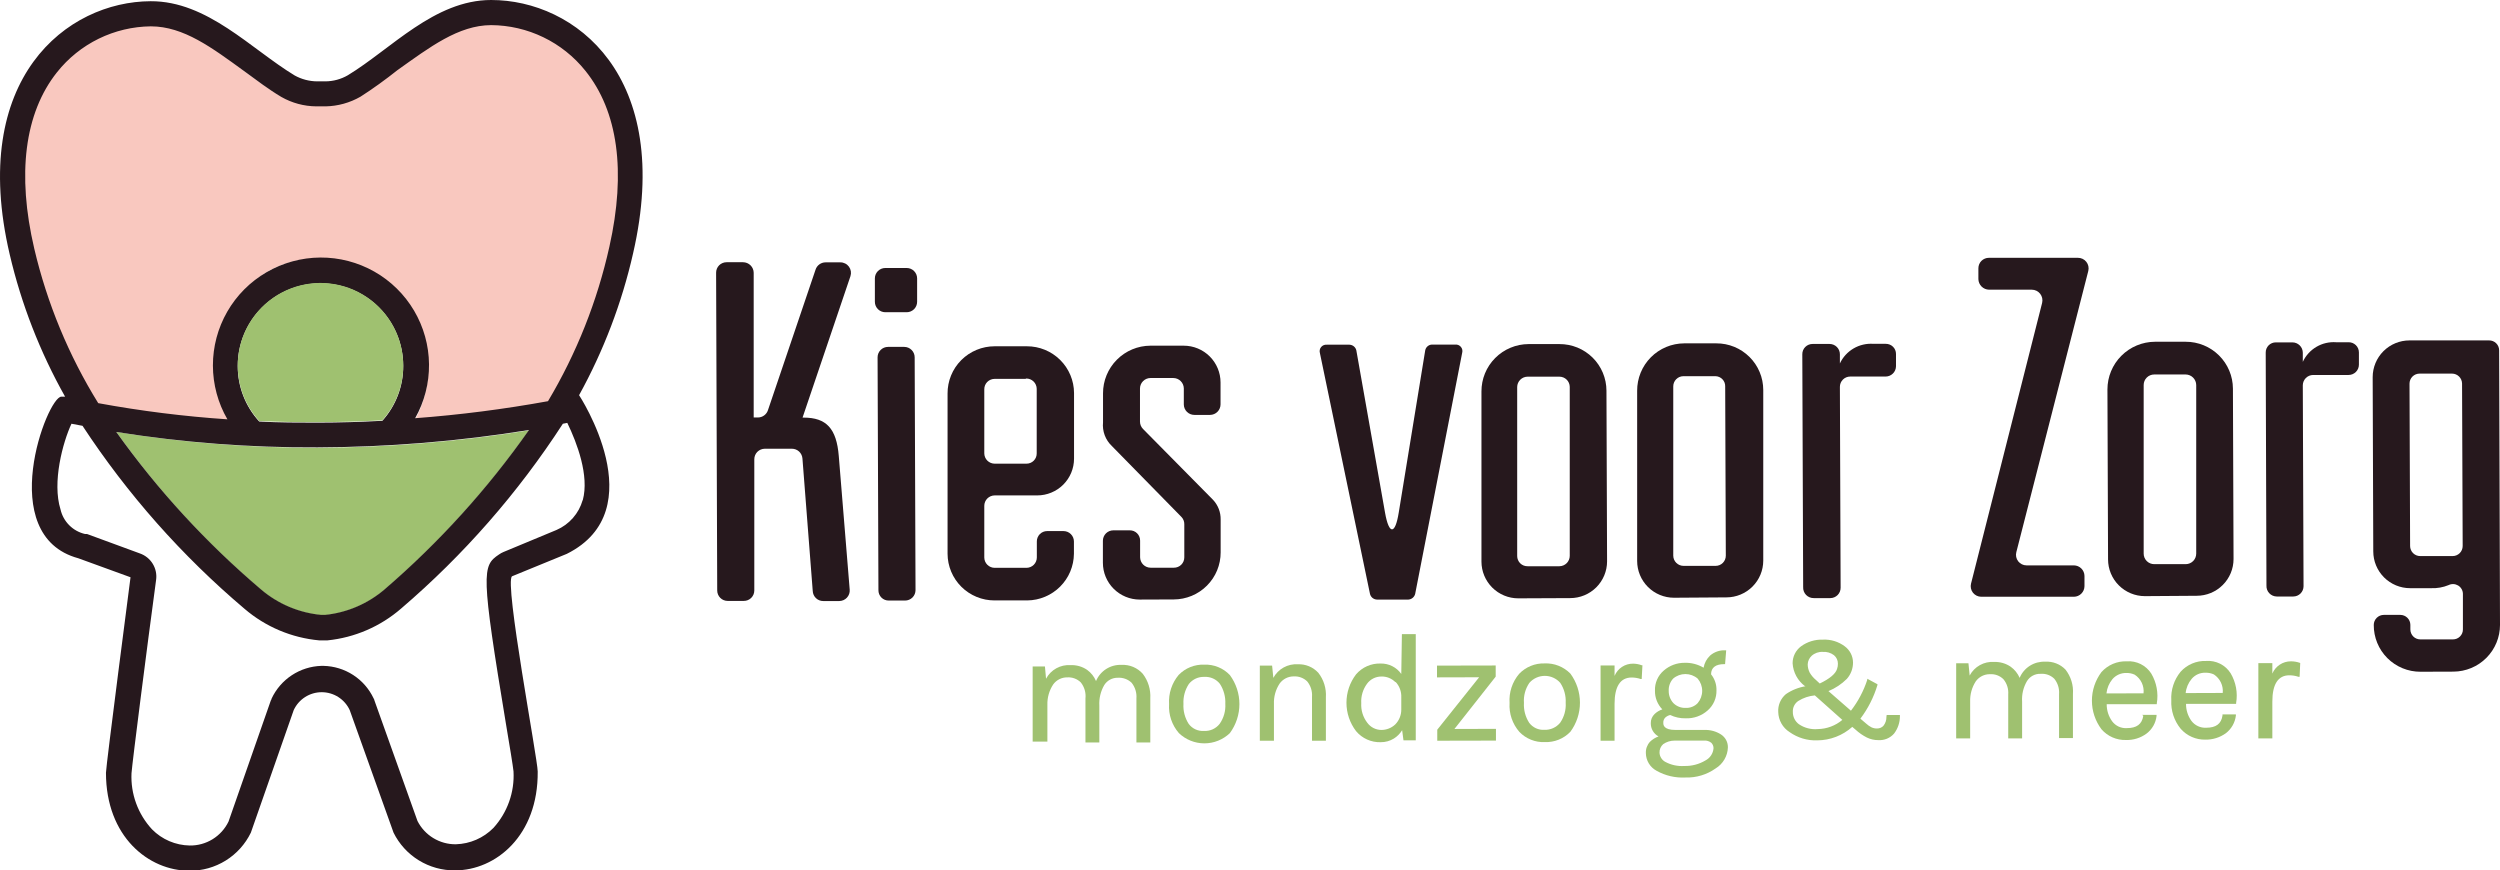
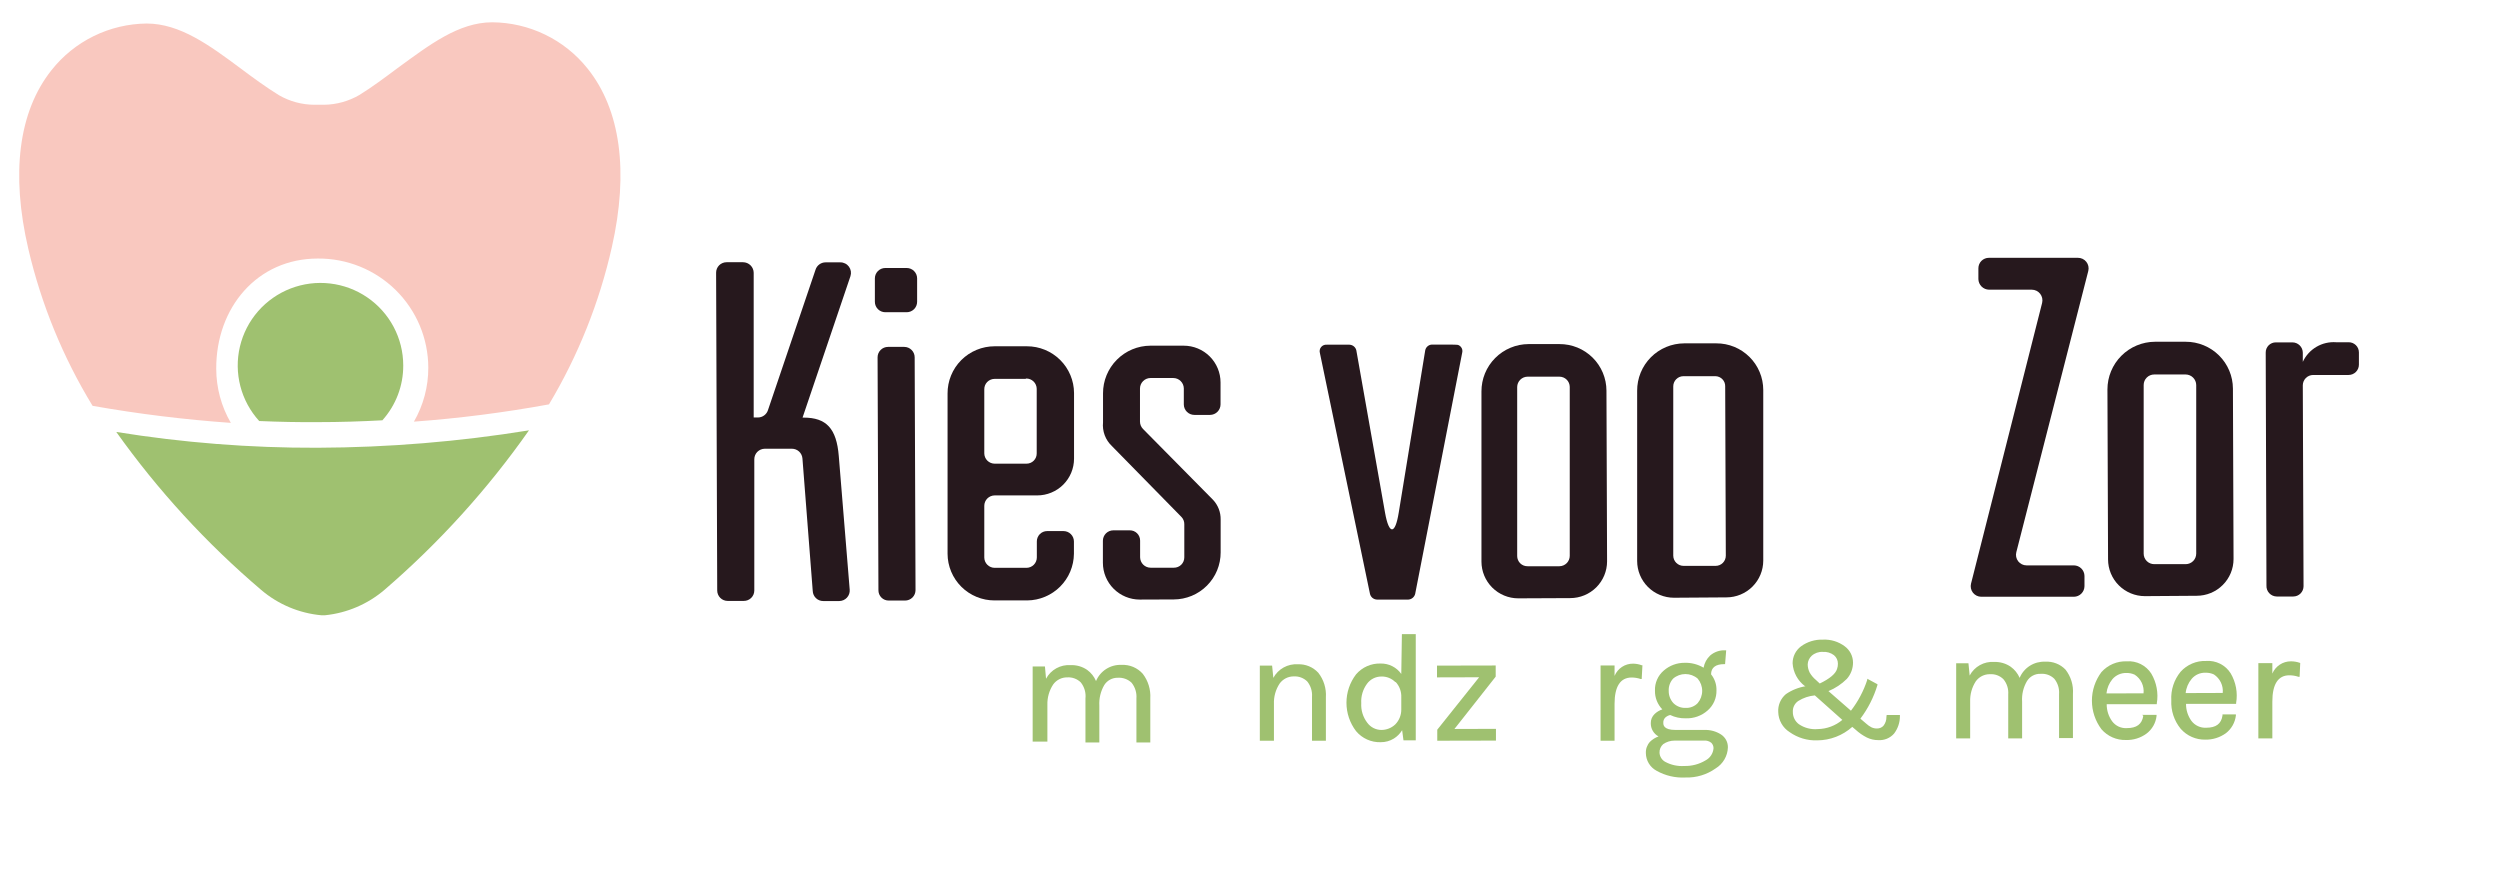
<svg xmlns="http://www.w3.org/2000/svg" width="158" height="55" viewBox="0 0 158 55" fill="none">
  <g clip-path="url(#clip0_1_4)">
    <path d="M38.67 15.613C37.881 19.116 36.54 22.473 34.696 25.556C31.873 26.073 29.023 26.438 26.16 26.648C26.759 25.61 27.073 24.431 27.068 23.233C27.066 22.322 26.883 21.42 26.531 20.58C26.178 19.739 25.662 18.977 25.013 18.336C24.364 17.696 23.594 17.189 22.748 16.847C21.902 16.505 20.997 16.332 20.084 16.34C16.258 16.34 13.65 19.438 13.666 23.31C13.668 24.51 13.986 25.688 14.589 26.726C11.66 26.519 8.743 26.16 5.851 25.649C3.98 22.583 2.61 19.24 1.793 15.744C0.675 10.958 1.18 7.047 3.252 4.438C3.969 3.528 4.882 2.792 5.923 2.281C6.964 1.77 8.106 1.499 9.266 1.487C11.377 1.487 13.247 2.865 15.226 4.337C16.002 4.918 16.817 5.514 17.631 6.017C18.313 6.411 19.087 6.619 19.874 6.621H20.48C21.266 6.611 22.035 6.397 22.715 6.002C23.529 5.498 24.336 4.894 25.112 4.314C27.161 2.819 28.985 1.417 31.096 1.409C32.255 1.415 33.398 1.679 34.441 2.183C35.485 2.687 36.402 3.417 37.125 4.321C39.221 6.923 39.748 10.842 38.67 15.613Z" fill="#F9C8BF" />
    <path d="M16.514 37.289C17.582 38.197 18.904 38.754 20.301 38.884H20.417H20.542C21.935 38.742 23.251 38.177 24.313 37.266C27.758 34.298 30.82 30.917 33.431 27.198C29.01 27.914 24.54 28.282 20.061 28.298C15.803 28.312 11.552 27.978 7.349 27.299C9.979 30.994 13.057 34.35 16.514 37.289Z" fill="#9FC170" />
-     <path d="M31.041 0C27.456 0 24.717 3.098 21.985 4.755C21.554 5.005 21.064 5.139 20.565 5.142H20.029C19.538 5.136 19.055 5.008 18.625 4.77C15.862 3.098 13.107 0.062 9.522 0.077C4.245 0.093 -1.994 4.933 0.613 16.077C1.35 19.224 2.528 22.251 4.113 25.068H3.911H3.88C2.98 25.068 -0.365 33.843 4.951 35.283L8.249 36.483C8.249 36.483 6.697 48.425 6.697 48.836C6.697 52.886 9.398 55.031 11.974 55.031C12.783 55.037 13.577 54.814 14.264 54.387C14.951 53.961 15.502 53.349 15.854 52.623L18.563 44.878C18.718 44.541 18.968 44.255 19.282 44.054C19.595 43.854 19.96 43.747 20.332 43.747C20.704 43.747 21.069 43.854 21.383 44.054C21.696 44.255 21.946 44.541 22.102 44.878L24.872 52.623C25.228 53.344 25.781 53.951 26.468 54.373C27.154 54.795 27.946 55.015 28.752 55.008C31.328 55.008 34.021 52.816 33.983 48.758C33.983 47.984 31.856 36.762 32.361 36.421L35.822 35.004C41.378 32.232 36.598 24.975 36.598 24.975C38.151 22.161 39.301 19.142 40.012 16.008C42.596 4.778 36.326 0 31.041 0ZM36.823 31.612C36.704 32.028 36.494 32.413 36.208 32.738C35.922 33.064 35.568 33.322 35.17 33.494L31.817 34.888C31.719 34.929 31.625 34.981 31.538 35.043C30.459 35.763 30.39 36.166 31.988 45.823C32.198 47.054 32.423 48.441 32.454 48.75C32.49 49.399 32.397 50.049 32.179 50.662C31.962 51.275 31.626 51.838 31.189 52.321C30.559 52.962 29.705 53.334 28.806 53.358C28.305 53.363 27.813 53.227 27.385 52.967C26.957 52.707 26.611 52.333 26.385 51.887L23.661 44.259C23.661 44.212 23.622 44.173 23.607 44.127C23.322 43.528 22.876 43.019 22.318 42.658C21.761 42.297 21.113 42.098 20.448 42.083H20.309C19.645 42.103 18.999 42.308 18.444 42.673C17.889 43.038 17.447 43.549 17.166 44.15C17.166 44.197 17.127 44.235 17.112 44.282L14.442 51.925C14.22 52.384 13.871 52.77 13.437 53.038C13.002 53.306 12.5 53.444 11.99 53.436C11.092 53.421 10.236 53.054 9.607 52.413C9.167 51.937 8.825 51.379 8.603 50.77C8.38 50.161 8.281 49.514 8.311 48.867C8.373 48.092 9.274 41.029 9.863 36.669C9.918 36.311 9.844 35.945 9.655 35.635C9.467 35.325 9.175 35.091 8.831 34.973L5.502 33.75H5.378C4.999 33.663 4.653 33.472 4.379 33.198C4.104 32.924 3.912 32.578 3.826 32.201C3.283 30.482 3.973 27.941 4.517 26.78L5.215 26.911C8.055 31.239 11.505 35.136 15.459 38.481C16.787 39.617 18.435 40.312 20.177 40.472H20.441H20.697C22.42 40.296 24.046 39.593 25.353 38.458C29.305 35.076 32.747 31.142 35.573 26.78L35.853 26.726C36.474 28.003 37.25 30.071 36.831 31.612H36.823ZM20.061 28.274C24.54 28.259 29.01 27.891 33.431 27.175C30.82 30.893 27.758 34.275 24.313 37.242C23.251 38.154 21.935 38.719 20.542 38.861H20.418H20.301C18.904 38.73 17.582 38.173 16.514 37.266C13.059 34.334 9.98 30.986 7.349 27.299C11.552 27.97 15.804 28.297 20.061 28.274ZM15.024 23.125C15.024 21.74 15.575 20.413 16.556 19.434C17.537 18.455 18.867 17.905 20.255 17.905C21.642 17.905 22.972 18.455 23.953 19.434C24.934 20.413 25.485 21.74 25.485 23.125C25.492 24.404 25.021 25.641 24.166 26.594C22.862 26.664 21.488 26.71 20.053 26.71C18.873 26.71 17.647 26.71 16.382 26.64C15.503 25.68 15.018 24.425 15.024 23.125ZM38.514 15.589C37.749 19.029 36.44 22.326 34.634 25.355C31.856 25.86 29.054 26.22 26.238 26.431C26.824 25.391 27.126 24.216 27.114 23.023C27.102 21.83 26.776 20.661 26.169 19.633C25.563 18.605 24.696 17.754 23.657 17.165C22.617 16.576 21.44 16.269 20.245 16.276C19.049 16.283 17.877 16.604 16.844 17.205C15.811 17.806 14.955 18.667 14.36 19.702C13.766 20.737 13.454 21.91 13.456 23.103C13.458 24.296 13.774 25.468 14.372 26.501C11.633 26.317 8.908 25.976 6.208 25.479C4.341 22.463 2.976 19.165 2.165 15.713C1.063 11.005 1.552 7.148 3.601 4.569C4.31 3.675 5.21 2.95 6.236 2.447C7.262 1.945 8.387 1.678 9.53 1.665C11.61 1.665 13.41 3.028 15.404 4.476C16.18 5.042 16.956 5.638 17.779 6.126C18.453 6.51 19.214 6.716 19.991 6.722H20.58C21.355 6.707 22.113 6.496 22.784 6.11C23.56 5.615 24.383 5.018 25.113 4.437C27.161 2.982 28.969 1.595 31.041 1.588C32.184 1.595 33.31 1.857 34.339 2.354C35.367 2.851 36.271 3.571 36.986 4.461C39.058 7.024 39.578 10.842 38.514 15.589Z" fill="#26181D" />
    <path d="M24.166 26.563C25.021 25.61 25.492 24.373 25.485 23.093C25.484 22.246 25.276 21.412 24.879 20.662C24.482 19.913 23.909 19.271 23.208 18.793C22.507 18.314 21.7 18.013 20.857 17.916C20.013 17.818 19.158 17.927 18.366 18.233C17.575 18.539 16.869 19.032 16.311 19.671C15.753 20.31 15.36 21.075 15.164 21.9C14.969 22.724 14.978 23.584 15.19 24.405C15.402 25.225 15.811 25.982 16.382 26.609C17.647 26.664 18.873 26.687 20.053 26.679C21.488 26.679 22.862 26.633 24.166 26.563Z" fill="#9FC170" />
    <path d="M51.365 37.351L50.714 28.971C50.7 28.804 50.624 28.649 50.5 28.535C50.376 28.422 50.214 28.359 50.046 28.36H48.331C48.156 28.362 47.988 28.433 47.864 28.557C47.741 28.682 47.672 28.85 47.672 29.026V37.32C47.672 37.407 47.654 37.493 47.621 37.574C47.587 37.654 47.538 37.727 47.476 37.788C47.414 37.849 47.34 37.898 47.259 37.93C47.178 37.963 47.092 37.979 47.004 37.978H45.988C45.813 37.978 45.645 37.909 45.521 37.785C45.398 37.662 45.328 37.494 45.328 37.32L45.258 17.239C45.257 17.152 45.273 17.065 45.306 16.985C45.339 16.904 45.387 16.83 45.449 16.768C45.51 16.706 45.583 16.657 45.664 16.624C45.744 16.59 45.831 16.573 45.918 16.573H46.965C47.142 16.575 47.31 16.646 47.435 16.77C47.56 16.895 47.631 17.063 47.633 17.239V26.385H47.904C48.044 26.384 48.18 26.339 48.292 26.257C48.405 26.175 48.489 26.06 48.533 25.928L51.544 17.038C51.588 16.905 51.672 16.79 51.785 16.708C51.898 16.626 52.033 16.582 52.173 16.581H53.112C53.217 16.58 53.322 16.605 53.416 16.653C53.511 16.7 53.592 16.77 53.654 16.855C53.717 16.941 53.758 17.04 53.774 17.144C53.79 17.249 53.781 17.355 53.748 17.456L50.721 26.393H50.791C52.219 26.393 52.871 27.074 53.011 28.824L53.701 37.266C53.709 37.357 53.697 37.449 53.668 37.535C53.638 37.622 53.591 37.702 53.529 37.769C53.467 37.837 53.392 37.891 53.308 37.928C53.224 37.965 53.133 37.985 53.042 37.986H52.033C51.861 37.988 51.694 37.923 51.57 37.804C51.445 37.685 51.372 37.523 51.365 37.351Z" fill="#26181D" />
    <path d="M55.292 19.074V17.595C55.292 17.509 55.309 17.423 55.342 17.343C55.376 17.263 55.424 17.191 55.485 17.13C55.547 17.068 55.619 17.02 55.699 16.987C55.779 16.954 55.865 16.937 55.952 16.937H57.302C57.389 16.937 57.475 16.954 57.555 16.987C57.635 17.02 57.707 17.068 57.769 17.13C57.83 17.191 57.878 17.263 57.912 17.343C57.945 17.423 57.962 17.509 57.962 17.595V19.074C57.962 19.249 57.892 19.416 57.769 19.54C57.645 19.663 57.477 19.733 57.302 19.733H55.952C55.777 19.733 55.609 19.663 55.485 19.54C55.362 19.416 55.292 19.249 55.292 19.074ZM55.517 37.297L55.463 22.582C55.463 22.408 55.532 22.24 55.656 22.117C55.78 21.993 55.948 21.924 56.123 21.924H57.147C57.322 21.924 57.49 21.993 57.613 22.117C57.737 22.24 57.807 22.408 57.807 22.582L57.861 37.297C57.861 37.471 57.791 37.639 57.668 37.762C57.544 37.885 57.376 37.955 57.201 37.955H56.177C56.09 37.957 56.003 37.941 55.922 37.909C55.841 37.877 55.767 37.828 55.706 37.767C55.644 37.705 55.596 37.632 55.563 37.551C55.531 37.47 55.515 37.383 55.517 37.297Z" fill="#26181D" />
    <path d="M62.859 37.947C62.469 37.948 62.084 37.873 61.724 37.725C61.364 37.577 61.036 37.36 60.76 37.086C60.484 36.812 60.265 36.486 60.115 36.128C59.965 35.77 59.887 35.385 59.886 34.996V24.875C59.883 24.483 59.958 24.095 60.106 23.733C60.254 23.37 60.472 23.04 60.749 22.762C61.025 22.484 61.354 22.264 61.716 22.113C62.078 21.963 62.466 21.885 62.859 21.885H64.9C65.686 21.883 66.442 22.193 67.001 22.746C67.559 23.299 67.875 24.051 67.879 24.836V28.987C67.879 29.603 67.634 30.194 67.198 30.63C66.761 31.065 66.169 31.31 65.551 31.31H62.859C62.685 31.312 62.519 31.383 62.397 31.506C62.275 31.629 62.207 31.795 62.207 31.968V35.237C62.209 35.41 62.279 35.575 62.403 35.697C62.526 35.819 62.693 35.887 62.866 35.887H64.876C65.05 35.885 65.216 35.815 65.338 35.692C65.46 35.568 65.528 35.402 65.528 35.229V34.222C65.527 34.136 65.543 34.051 65.576 33.971C65.608 33.891 65.656 33.818 65.716 33.757C65.777 33.696 65.849 33.647 65.929 33.614C66.008 33.581 66.094 33.564 66.18 33.564H67.212C67.387 33.564 67.555 33.633 67.679 33.757C67.802 33.88 67.872 34.047 67.872 34.222V34.996C67.866 35.776 67.553 36.522 67.002 37.073C66.45 37.625 65.704 37.939 64.923 37.947H62.859ZM64.822 23.945H62.859C62.772 23.945 62.687 23.962 62.607 23.996C62.528 24.029 62.456 24.077 62.395 24.139C62.334 24.2 62.286 24.273 62.254 24.352C62.222 24.432 62.206 24.518 62.207 24.604V28.654C62.209 28.826 62.278 28.99 62.4 29.112C62.522 29.233 62.686 29.302 62.859 29.304H64.868C64.955 29.305 65.041 29.289 65.121 29.256C65.201 29.224 65.274 29.175 65.335 29.113C65.395 29.052 65.443 28.979 65.475 28.899C65.507 28.818 65.522 28.733 65.52 28.646V24.573C65.519 24.485 65.501 24.399 65.466 24.32C65.432 24.239 65.382 24.167 65.319 24.107C65.256 24.046 65.182 23.999 65.101 23.967C65.019 23.935 64.933 23.92 64.845 23.922L64.822 23.945Z" fill="#26181D" />
    <path d="M72.031 37.893C71.414 37.893 70.822 37.648 70.385 37.212C69.948 36.777 69.703 36.186 69.703 35.57V34.176C69.703 34.001 69.773 33.834 69.896 33.71C70.02 33.587 70.188 33.517 70.363 33.517H71.395C71.481 33.515 71.567 33.531 71.648 33.562C71.728 33.594 71.802 33.642 71.863 33.703C71.925 33.764 71.974 33.836 72.006 33.916C72.039 33.996 72.056 34.081 72.055 34.168V35.221C72.057 35.396 72.128 35.564 72.253 35.687C72.378 35.81 72.546 35.879 72.722 35.879H74.189C74.275 35.88 74.362 35.864 74.442 35.831C74.523 35.799 74.596 35.75 74.657 35.689C74.719 35.627 74.767 35.554 74.8 35.474C74.833 35.394 74.849 35.308 74.848 35.221V33.13C74.85 33.044 74.834 32.959 74.802 32.879C74.77 32.799 74.723 32.727 74.662 32.666L70.27 28.189C70.069 27.999 69.914 27.765 69.817 27.506C69.721 27.247 69.684 26.97 69.711 26.695V24.859C69.709 24.064 70.023 23.3 70.585 22.735C71.146 22.17 71.909 21.851 72.706 21.847H74.809C75.427 21.847 76.019 22.091 76.456 22.527C76.892 22.963 77.138 23.554 77.138 24.17V25.556C77.138 25.732 77.068 25.9 76.945 26.024C76.821 26.149 76.654 26.22 76.478 26.222H75.485C75.309 26.222 75.14 26.153 75.015 26.03C74.89 25.907 74.819 25.739 74.817 25.564V24.549C74.815 24.374 74.744 24.207 74.619 24.084C74.494 23.96 74.326 23.891 74.15 23.891H72.706C72.531 23.893 72.363 23.964 72.24 24.089C72.116 24.214 72.047 24.382 72.047 24.557V26.648C72.048 26.822 72.118 26.989 72.241 27.113L76.656 31.581C76.98 31.921 77.156 32.375 77.145 32.844V34.911C77.146 35.301 77.07 35.687 76.922 36.047C76.774 36.407 76.555 36.735 76.28 37.011C76.005 37.287 75.678 37.506 75.318 37.656C74.957 37.806 74.571 37.884 74.181 37.885L72.031 37.893Z" fill="#26181D" />
    <path d="M95.956 37.815C95.339 37.815 94.747 37.571 94.31 37.135C93.874 36.699 93.628 36.108 93.628 35.492V24.743C93.626 24.351 93.702 23.962 93.85 23.599C93.999 23.236 94.218 22.906 94.495 22.628C94.772 22.349 95.101 22.128 95.464 21.977C95.826 21.825 96.215 21.747 96.608 21.746H98.556C98.945 21.744 99.33 21.819 99.691 21.965C100.05 22.112 100.378 22.329 100.654 22.602C100.93 22.875 101.149 23.2 101.299 23.558C101.449 23.917 101.527 24.301 101.528 24.689L101.567 35.477C101.567 36.093 101.322 36.684 100.885 37.12C100.449 37.555 99.856 37.8 99.239 37.8L95.956 37.815ZM98.556 23.806H96.538C96.366 23.808 96.201 23.877 96.08 23.999C95.958 24.12 95.888 24.285 95.886 24.456V35.144C95.886 35.229 95.904 35.314 95.937 35.393C95.97 35.472 96.019 35.544 96.081 35.604C96.142 35.664 96.215 35.711 96.295 35.742C96.375 35.773 96.46 35.788 96.546 35.786H98.556C98.73 35.784 98.895 35.714 99.017 35.591C99.139 35.468 99.208 35.301 99.208 35.128V24.449C99.206 24.278 99.136 24.114 99.014 23.994C98.892 23.873 98.728 23.806 98.556 23.806Z" fill="#26181D" />
    <path d="M105.796 37.777C105.179 37.777 104.587 37.532 104.15 37.096C103.714 36.66 103.468 36.07 103.468 35.453V24.697C103.466 24.305 103.542 23.917 103.69 23.554C103.838 23.192 104.056 22.862 104.332 22.584C104.608 22.305 104.937 22.084 105.298 21.932C105.66 21.781 106.048 21.702 106.441 21.7H108.474C108.862 21.698 109.247 21.774 109.606 21.921C109.965 22.069 110.291 22.285 110.567 22.558C110.842 22.831 111.061 23.156 111.21 23.514C111.36 23.871 111.437 24.255 111.438 24.642V35.43C111.438 36.046 111.193 36.637 110.756 37.073C110.32 37.509 109.728 37.754 109.11 37.754L105.796 37.777ZM108.419 23.775H106.386C106.302 23.776 106.218 23.794 106.14 23.827C106.063 23.86 105.992 23.908 105.933 23.969C105.874 24.029 105.827 24.101 105.796 24.179C105.764 24.257 105.749 24.341 105.75 24.425V35.12C105.752 35.292 105.821 35.455 105.943 35.575C106.066 35.696 106.23 35.763 106.402 35.763H108.427C108.598 35.763 108.762 35.696 108.883 35.575C109.003 35.454 109.071 35.291 109.071 35.12L109.032 24.418C109.035 24.335 109.02 24.253 108.991 24.177C108.961 24.1 108.916 24.029 108.859 23.97C108.802 23.91 108.734 23.862 108.659 23.829C108.583 23.795 108.502 23.777 108.419 23.775Z" fill="#26181D" />
-     <path d="M113.96 37.103L113.906 22.389C113.905 22.303 113.921 22.218 113.953 22.139C113.986 22.059 114.034 21.987 114.095 21.927C114.155 21.866 114.228 21.818 114.307 21.786C114.387 21.753 114.472 21.737 114.558 21.738H115.629C115.802 21.738 115.967 21.807 116.09 21.929C116.212 22.051 116.281 22.216 116.281 22.389V22.97C116.466 22.573 116.769 22.243 117.147 22.021C117.525 21.8 117.962 21.699 118.399 21.73H119.175C119.261 21.728 119.346 21.744 119.425 21.775C119.505 21.806 119.577 21.854 119.638 21.914C119.699 21.974 119.747 22.045 119.779 22.124C119.812 22.203 119.828 22.288 119.827 22.373V23.148C119.825 23.32 119.756 23.484 119.634 23.605C119.512 23.727 119.347 23.796 119.175 23.798H116.932C116.76 23.798 116.594 23.867 116.472 23.989C116.349 24.111 116.281 24.276 116.281 24.449L116.327 37.149C116.327 37.322 116.258 37.487 116.136 37.609C116.014 37.731 115.848 37.8 115.675 37.8H114.635C114.544 37.802 114.453 37.786 114.369 37.751C114.284 37.717 114.208 37.665 114.144 37.599C114.081 37.534 114.032 37.456 114 37.37C113.968 37.285 113.955 37.194 113.96 37.103Z" fill="#26181D" />
    <path d="M124.569 36.886L129.062 19.144C129.087 19.045 129.088 18.942 129.067 18.842C129.046 18.742 129.002 18.648 128.94 18.568C128.877 18.487 128.797 18.422 128.705 18.377C128.613 18.332 128.512 18.308 128.41 18.308H125.709C125.532 18.305 125.363 18.235 125.237 18.111C125.111 17.986 125.038 17.818 125.034 17.642V16.96C125.033 16.872 125.05 16.785 125.083 16.704C125.116 16.623 125.165 16.549 125.227 16.487C125.29 16.425 125.364 16.376 125.445 16.343C125.526 16.309 125.614 16.293 125.702 16.294H131.328C131.43 16.293 131.53 16.316 131.622 16.36C131.714 16.404 131.795 16.469 131.857 16.549C131.92 16.629 131.964 16.722 131.985 16.822C132.007 16.921 132.005 17.024 131.98 17.123L127.432 34.896C127.406 34.994 127.403 35.097 127.423 35.197C127.443 35.297 127.486 35.391 127.548 35.472C127.61 35.553 127.69 35.618 127.782 35.663C127.873 35.709 127.974 35.732 128.076 35.732H131.072C131.248 35.734 131.417 35.805 131.541 35.929C131.666 36.054 131.737 36.222 131.739 36.398V37.049C131.737 37.225 131.666 37.393 131.541 37.517C131.417 37.642 131.248 37.713 131.072 37.715H125.213C125.111 37.714 125.012 37.691 124.921 37.646C124.83 37.602 124.751 37.537 124.688 37.457C124.626 37.377 124.583 37.284 124.563 37.185C124.542 37.086 124.544 36.984 124.569 36.886Z" fill="#26181D" />
    <path d="M135.557 37.676C134.94 37.676 134.348 37.431 133.911 36.995C133.474 36.56 133.229 35.969 133.229 35.353L133.19 24.611C133.19 23.815 133.506 23.051 134.069 22.487C134.632 21.922 135.396 21.603 136.194 21.599H138.134C138.923 21.597 139.68 21.907 140.24 22.462C140.8 23.016 141.117 23.77 141.121 24.557L141.16 35.33C141.16 35.946 140.915 36.537 140.478 36.972C140.042 37.408 139.449 37.653 138.832 37.653L135.557 37.676ZM138.134 23.667H136.147C135.97 23.667 135.8 23.737 135.675 23.862C135.55 23.986 135.48 24.156 135.48 24.333V34.989C135.48 35.165 135.55 35.335 135.675 35.46C135.8 35.585 135.97 35.655 136.147 35.655H138.134C138.311 35.655 138.48 35.585 138.606 35.46C138.731 35.335 138.801 35.165 138.801 34.989V24.333C138.799 24.157 138.728 23.988 138.603 23.864C138.479 23.739 138.31 23.669 138.134 23.667Z" fill="#26181D" />
    <path d="M143.24 37.002L143.193 22.288C143.191 22.203 143.206 22.118 143.238 22.038C143.27 21.959 143.317 21.887 143.377 21.826C143.437 21.765 143.509 21.718 143.588 21.685C143.667 21.653 143.752 21.637 143.837 21.638H144.877C145.051 21.638 145.218 21.706 145.341 21.828C145.465 21.949 145.535 22.115 145.537 22.288V22.869C145.721 22.473 146.021 22.142 146.398 21.92C146.775 21.699 147.211 21.597 147.648 21.63H148.424C148.51 21.628 148.595 21.643 148.675 21.674C148.755 21.706 148.828 21.753 148.889 21.812C148.951 21.872 149 21.944 149.033 22.023C149.066 22.102 149.083 22.187 149.083 22.273V23.047C149.083 23.22 149.015 23.385 148.892 23.507C148.77 23.629 148.604 23.698 148.432 23.698H146.189C146.017 23.7 145.852 23.769 145.73 23.89C145.608 24.012 145.539 24.176 145.537 24.348L145.584 37.049C145.584 37.134 145.567 37.219 145.534 37.298C145.501 37.377 145.453 37.448 145.393 37.509C145.332 37.569 145.26 37.617 145.181 37.65C145.102 37.682 145.017 37.699 144.932 37.699H143.892C143.802 37.698 143.714 37.679 143.632 37.643C143.551 37.608 143.477 37.555 143.416 37.49C143.355 37.425 143.308 37.348 143.278 37.264C143.248 37.18 143.235 37.091 143.24 37.002Z" fill="#26181D" />
-     <path d="M152.979 42.454C152.59 42.456 152.204 42.381 151.843 42.233C151.483 42.085 151.156 41.867 150.881 41.592C150.606 41.317 150.388 40.99 150.241 40.63C150.094 40.27 150.019 39.885 150.022 39.496C150.022 39.328 150.089 39.166 150.209 39.047C150.328 38.928 150.49 38.861 150.659 38.861H151.699C151.866 38.861 152.027 38.927 152.146 39.044C152.265 39.162 152.333 39.321 152.335 39.488V39.782C152.335 39.865 152.351 39.948 152.384 40.024C152.416 40.101 152.463 40.17 152.522 40.229C152.581 40.287 152.651 40.333 152.728 40.364C152.806 40.395 152.888 40.411 152.971 40.41H155.02C155.104 40.411 155.187 40.395 155.265 40.364C155.342 40.332 155.413 40.285 155.472 40.226C155.532 40.167 155.578 40.096 155.61 40.019C155.642 39.941 155.657 39.858 155.656 39.775V37.521C155.653 37.416 155.623 37.313 155.57 37.223C155.517 37.132 155.441 37.056 155.351 37.002C155.26 36.949 155.158 36.918 155.053 36.914C154.947 36.91 154.843 36.932 154.748 36.979C154.402 37.121 154.029 37.187 153.654 37.173H152.319C151.702 37.173 151.11 36.928 150.673 36.492C150.237 36.056 149.991 35.465 149.991 34.849L149.953 23.837C149.953 23.221 150.198 22.63 150.634 22.194C151.071 21.758 151.663 21.514 152.281 21.514H157.309C157.393 21.513 157.475 21.528 157.552 21.559C157.629 21.59 157.7 21.636 157.759 21.695C157.818 21.753 157.865 21.823 157.897 21.899C157.929 21.976 157.946 22.058 157.946 22.141L158 39.496C158 40.276 157.691 41.024 157.14 41.577C156.588 42.13 155.84 42.442 155.059 42.447L152.979 42.454ZM154.966 23.612H152.917C152.748 23.612 152.586 23.679 152.467 23.798C152.348 23.918 152.281 24.079 152.281 24.247L152.319 34.509C152.319 34.677 152.387 34.839 152.506 34.958C152.625 35.077 152.787 35.144 152.956 35.144H155.005C155.173 35.144 155.335 35.077 155.455 34.958C155.574 34.839 155.641 34.677 155.641 34.509L155.602 24.24C155.6 24.073 155.532 23.913 155.413 23.796C155.294 23.678 155.133 23.612 154.966 23.612Z" fill="#26181D" />
    <path d="M70.883 42.021C70.541 42.005 70.203 42.095 69.914 42.278C69.626 42.461 69.4 42.728 69.269 43.043C69.15 42.762 68.957 42.518 68.71 42.338C68.403 42.127 68.035 42.021 67.662 42.036C67.348 42.014 67.034 42.084 66.759 42.236C66.483 42.389 66.258 42.618 66.11 42.896L66.04 42.121H65.264V46.868H66.195V44.545C66.182 44.09 66.309 43.641 66.56 43.26C66.661 43.118 66.795 43.003 66.951 42.925C67.106 42.846 67.278 42.807 67.453 42.81C67.609 42.8 67.766 42.823 67.914 42.878C68.061 42.932 68.195 43.018 68.306 43.128C68.535 43.414 68.641 43.779 68.601 44.142V46.923H69.478V44.599C69.452 44.145 69.559 43.692 69.788 43.298C69.879 43.153 70.006 43.033 70.157 42.952C70.308 42.87 70.478 42.83 70.65 42.834C70.809 42.824 70.968 42.847 71.118 42.901C71.268 42.956 71.404 43.041 71.519 43.151C71.742 43.432 71.85 43.786 71.822 44.142V46.923H72.699V44.135C72.732 43.578 72.564 43.029 72.225 42.586C72.059 42.397 71.851 42.248 71.619 42.15C71.386 42.052 71.135 42.008 70.883 42.021Z" fill="#9FC170" />
-     <path d="M76.105 42.005C75.806 41.995 75.507 42.047 75.229 42.159C74.951 42.271 74.7 42.441 74.491 42.656C74.06 43.17 73.844 43.83 73.886 44.499C73.844 45.168 74.067 45.827 74.507 46.334C74.94 46.748 75.517 46.98 76.117 46.98C76.717 46.98 77.294 46.748 77.727 46.334C78.119 45.802 78.331 45.159 78.331 44.499C78.331 43.838 78.119 43.195 77.727 42.663C77.52 42.445 77.267 42.273 76.988 42.159C76.708 42.046 76.407 41.993 76.105 42.005ZM77.44 44.483C77.468 44.932 77.342 45.377 77.083 45.746C76.966 45.895 76.815 46.014 76.642 46.093C76.469 46.171 76.28 46.206 76.09 46.195C75.905 46.207 75.721 46.173 75.553 46.096C75.385 46.019 75.239 45.901 75.128 45.753C74.886 45.378 74.769 44.936 74.794 44.491C74.77 44.045 74.889 43.602 75.135 43.229C75.252 43.081 75.403 42.964 75.574 42.885C75.745 42.807 75.933 42.771 76.121 42.779C76.308 42.769 76.494 42.803 76.664 42.88C76.835 42.957 76.984 43.074 77.099 43.221C77.341 43.596 77.461 44.037 77.44 44.483Z" fill="#9FC170" />
    <path d="M82.026 41.982C81.713 41.962 81.4 42.032 81.124 42.185C80.849 42.337 80.624 42.565 80.475 42.842L80.397 42.067H79.621V46.814H80.513V44.491C80.495 44.036 80.62 43.586 80.87 43.205C80.971 43.063 81.105 42.948 81.26 42.868C81.416 42.788 81.588 42.748 81.763 42.748C81.919 42.739 82.076 42.763 82.223 42.817C82.37 42.872 82.504 42.957 82.616 43.066C82.837 43.339 82.945 43.685 82.919 44.034V46.814H83.796V44.065C83.831 43.507 83.66 42.956 83.315 42.516C83.151 42.34 82.952 42.2 82.729 42.108C82.507 42.016 82.267 41.973 82.026 41.982Z" fill="#9FC170" />
    <path d="M88.561 42.594C88.414 42.386 88.219 42.217 87.991 42.102C87.764 41.987 87.512 41.93 87.257 41.935C86.964 41.925 86.672 41.981 86.403 42.099C86.134 42.218 85.896 42.394 85.705 42.617C85.31 43.133 85.096 43.764 85.096 44.413C85.096 45.063 85.31 45.694 85.705 46.21C85.894 46.436 86.132 46.616 86.401 46.737C86.669 46.858 86.962 46.916 87.257 46.907C87.553 46.911 87.844 46.83 88.095 46.675C88.307 46.542 88.485 46.362 88.615 46.148L88.7 46.791H89.476V40.077H88.6L88.561 42.594ZM88.196 43.089C88.32 43.22 88.416 43.375 88.479 43.544C88.541 43.713 88.569 43.893 88.561 44.073V44.847C88.563 45.197 88.426 45.534 88.18 45.784C87.941 46.01 87.625 46.134 87.296 46.133C87.123 46.131 86.953 46.088 86.799 46.009C86.646 45.93 86.513 45.816 86.411 45.676C86.141 45.324 86.006 44.887 86.031 44.444C86.005 44.004 86.134 43.569 86.396 43.213C86.499 43.072 86.635 42.957 86.791 42.877C86.947 42.798 87.12 42.757 87.296 42.756C87.463 42.751 87.629 42.78 87.785 42.843C87.94 42.906 88.08 43 88.196 43.12V43.089Z" fill="#9FC170" />
    <path d="M90.819 42.81L93.481 42.803L90.835 46.117V46.814L94.544 46.806V46.063L91.921 46.071L94.521 42.772L94.528 42.756V42.059L90.819 42.067V42.81Z" fill="#9FC170" />
-     <path d="M97.617 41.928C97.318 41.919 97.02 41.973 96.744 42.086C96.467 42.2 96.217 42.37 96.011 42.586C95.576 43.098 95.358 43.759 95.405 44.429C95.362 45.096 95.586 45.753 96.026 46.257C96.233 46.472 96.483 46.641 96.76 46.751C97.037 46.862 97.334 46.913 97.632 46.9C97.932 46.911 98.231 46.859 98.51 46.747C98.788 46.635 99.039 46.465 99.247 46.249C99.641 45.716 99.853 45.072 99.853 44.41C99.853 43.748 99.641 43.103 99.247 42.57C99.035 42.355 98.781 42.187 98.5 42.076C98.22 41.965 97.919 41.914 97.617 41.928ZM98.952 44.413C98.981 44.862 98.858 45.306 98.603 45.676C98.483 45.822 98.331 45.939 98.159 46.017C97.986 46.095 97.798 46.132 97.609 46.125C97.425 46.137 97.24 46.103 97.072 46.026C96.904 45.949 96.758 45.831 96.647 45.684C96.404 45.309 96.287 44.867 96.313 44.421C96.281 43.974 96.402 43.529 96.655 43.159C96.776 43.019 96.927 42.907 97.095 42.831C97.264 42.754 97.447 42.715 97.632 42.715C97.818 42.715 98.001 42.754 98.17 42.831C98.338 42.907 98.489 43.019 98.61 43.159C98.855 43.53 98.974 43.97 98.952 44.413Z" fill="#9FC170" />
    <path d="M103.212 41.943C102.962 41.94 102.716 42.012 102.507 42.15C102.298 42.288 102.135 42.486 102.04 42.718V42.059H101.156V46.814H102.04V44.491C102.04 43.368 102.413 42.826 103.111 42.818C103.306 42.818 103.5 42.85 103.686 42.911H103.755L103.802 42.044H103.755C103.582 41.979 103.398 41.945 103.212 41.943Z" fill="#9FC170" />
    <path d="M108.769 46.419C108.452 46.216 108.081 46.116 107.705 46.133H105.897C105.121 46.133 105.121 45.8 105.121 45.684C105.117 45.621 105.126 45.557 105.149 45.498C105.172 45.439 105.207 45.386 105.253 45.343C105.34 45.267 105.444 45.214 105.556 45.188C105.863 45.335 106.201 45.407 106.541 45.397C107.049 45.416 107.543 45.238 107.923 44.901C108.103 44.744 108.247 44.548 108.344 44.328C108.44 44.109 108.487 43.871 108.481 43.631C108.492 43.263 108.371 42.904 108.14 42.617C108.14 42.183 108.443 41.974 108.963 41.974H109.025L109.095 41.099H109.032C108.687 41.084 108.349 41.2 108.086 41.424C107.865 41.63 107.718 41.902 107.667 42.199C107.303 41.983 106.886 41.876 106.464 41.889C105.982 41.887 105.516 42.061 105.152 42.377C104.969 42.532 104.823 42.728 104.727 42.948C104.63 43.168 104.584 43.407 104.594 43.647C104.589 43.865 104.627 44.083 104.707 44.286C104.787 44.489 104.907 44.675 105.059 44.832C104.876 44.893 104.71 44.993 104.57 45.126C104.493 45.2 104.431 45.289 104.39 45.387C104.348 45.486 104.328 45.592 104.33 45.699C104.326 45.871 104.369 46.041 104.455 46.19C104.542 46.339 104.667 46.461 104.819 46.543C104.614 46.615 104.429 46.731 104.275 46.884C104.187 46.981 104.119 47.095 104.075 47.218C104.031 47.342 104.012 47.473 104.019 47.604C104.023 47.832 104.087 48.055 104.206 48.25C104.324 48.444 104.493 48.604 104.694 48.712C105.249 49.024 105.882 49.172 106.518 49.138C107.2 49.161 107.871 48.96 108.427 48.565C108.657 48.424 108.849 48.229 108.984 47.996C109.12 47.764 109.195 47.501 109.203 47.232C109.206 47.071 109.167 46.912 109.091 46.77C109.015 46.628 108.904 46.507 108.769 46.419ZM107.31 44.421C107.212 44.528 107.091 44.612 106.957 44.666C106.823 44.721 106.678 44.746 106.534 44.739C106.39 44.745 106.247 44.721 106.114 44.669C105.98 44.617 105.859 44.538 105.758 44.437C105.564 44.226 105.458 43.949 105.463 43.662C105.449 43.377 105.55 43.099 105.742 42.888C105.958 42.702 106.233 42.6 106.518 42.6C106.803 42.6 107.078 42.702 107.294 42.888C107.477 43.105 107.578 43.379 107.578 43.662C107.578 43.946 107.477 44.22 107.294 44.437L107.31 44.421ZM108.295 47.287C108.283 47.449 108.23 47.605 108.14 47.74C108.05 47.876 107.927 47.986 107.783 48.061C107.38 48.301 106.917 48.422 106.448 48.41C106.034 48.438 105.619 48.35 105.253 48.154C105.146 48.098 105.055 48.015 104.99 47.913C104.925 47.811 104.887 47.694 104.881 47.573C104.876 47.471 104.895 47.37 104.935 47.276C104.976 47.182 105.036 47.098 105.113 47.031C105.325 46.883 105.577 46.805 105.835 46.806H107.705C107.868 46.793 108.029 46.843 108.156 46.946C108.2 46.991 108.235 47.044 108.259 47.102C108.283 47.161 108.296 47.224 108.295 47.287Z" fill="#9FC170" />
    <path d="M119.222 45.304C119.227 45.512 119.159 45.715 119.028 45.877C118.977 45.929 118.917 45.97 118.85 45.998C118.784 46.026 118.712 46.04 118.64 46.04C118.517 46.045 118.395 46.021 118.283 45.97C118.161 45.909 118.049 45.83 117.949 45.738L117.577 45.42C118.06 44.78 118.425 44.059 118.655 43.291V43.244L118.011 42.896V42.965C117.781 43.67 117.432 44.33 116.979 44.917L115.559 43.678C115.994 43.498 116.39 43.235 116.723 42.903C116.974 42.619 117.112 42.252 117.111 41.873C117.11 41.672 117.061 41.475 116.97 41.296C116.878 41.117 116.746 40.962 116.583 40.843C116.188 40.549 115.702 40.401 115.21 40.425C114.712 40.407 114.222 40.557 113.821 40.851C113.656 40.976 113.522 41.138 113.43 41.323C113.339 41.509 113.292 41.713 113.293 41.92C113.31 42.203 113.39 42.48 113.525 42.73C113.66 42.98 113.849 43.198 114.077 43.368H114.131C113.677 43.439 113.244 43.611 112.866 43.871C112.703 44.01 112.575 44.184 112.491 44.38C112.408 44.576 112.371 44.789 112.385 45.002C112.391 45.257 112.461 45.506 112.586 45.727C112.712 45.949 112.891 46.136 113.107 46.272C113.616 46.632 114.229 46.814 114.853 46.791C115.669 46.786 116.456 46.483 117.064 45.939L117.274 46.117C117.488 46.315 117.728 46.481 117.988 46.613C118.213 46.722 118.46 46.778 118.71 46.776C118.896 46.788 119.082 46.757 119.254 46.686C119.426 46.614 119.58 46.505 119.703 46.365C119.948 46.045 120.079 45.653 120.075 45.25V45.188H119.237L119.222 45.304ZM113.658 44.297C113.972 44.102 114.328 43.983 114.697 43.949L116.436 45.498C116.001 45.864 115.453 46.069 114.884 46.078C114.461 46.117 114.039 46.007 113.689 45.769C113.568 45.679 113.471 45.562 113.405 45.427C113.339 45.293 113.306 45.144 113.308 44.994C113.3 44.858 113.327 44.721 113.389 44.599C113.45 44.476 113.543 44.372 113.658 44.297ZM114.496 41.447C114.591 41.361 114.702 41.295 114.824 41.252C114.945 41.21 115.074 41.192 115.202 41.2C115.455 41.181 115.706 41.255 115.908 41.409C115.986 41.474 116.049 41.556 116.092 41.648C116.135 41.741 116.157 41.841 116.156 41.943C116.159 42.056 116.14 42.169 116.102 42.276C116.009 42.586 115.636 42.896 115.008 43.198L114.775 42.981C114.614 42.848 114.477 42.688 114.372 42.508C114.29 42.345 114.247 42.165 114.247 41.982C114.256 41.778 114.346 41.586 114.496 41.447Z" fill="#9FC170" />
    <path d="M129.256 41.819C128.914 41.804 128.576 41.894 128.287 42.077C127.999 42.26 127.773 42.526 127.642 42.841C127.52 42.56 127.324 42.316 127.075 42.137C126.77 41.928 126.405 41.822 126.035 41.835C125.721 41.812 125.407 41.881 125.131 42.034C124.855 42.187 124.63 42.416 124.483 42.694L124.406 41.92H123.63V46.667H124.514V44.344C124.499 43.889 124.623 43.44 124.871 43.058C124.973 42.917 125.107 42.803 125.262 42.724C125.418 42.646 125.59 42.607 125.764 42.609C125.92 42.599 126.077 42.622 126.225 42.676C126.372 42.731 126.506 42.816 126.617 42.927C126.839 43.196 126.947 43.54 126.92 43.887V46.667H127.797V44.344C127.767 43.889 127.875 43.435 128.107 43.043C128.197 42.897 128.324 42.778 128.476 42.697C128.627 42.617 128.797 42.578 128.969 42.586C129.126 42.573 129.285 42.594 129.433 42.647C129.582 42.701 129.717 42.785 129.83 42.896C130.051 43.168 130.159 43.514 130.133 43.864V46.644H131.01V43.864C131.051 43.306 130.882 42.754 130.536 42.315C130.372 42.145 130.172 42.012 129.951 41.927C129.73 41.841 129.492 41.804 129.256 41.819Z" fill="#9FC170" />
    <path d="M135.456 45.242C135.371 45.777 135.03 46.017 134.416 46.017C134.237 46.028 134.058 45.994 133.895 45.919C133.733 45.843 133.592 45.727 133.485 45.583C133.26 45.269 133.14 44.892 133.144 44.507H136.31V44.452C136.42 43.803 136.296 43.137 135.961 42.57C135.796 42.313 135.565 42.106 135.292 41.969C135.019 41.833 134.713 41.773 134.409 41.796C134.108 41.785 133.809 41.841 133.533 41.958C133.257 42.076 133.01 42.254 132.81 42.477C132.42 42.998 132.209 43.631 132.209 44.282C132.209 44.932 132.42 45.565 132.81 46.086C133.002 46.308 133.24 46.484 133.509 46.602C133.777 46.72 134.069 46.777 134.362 46.768C134.827 46.782 135.283 46.64 135.658 46.365C135.834 46.232 135.982 46.065 136.091 45.873C136.201 45.681 136.27 45.469 136.294 45.25V45.18H135.386L135.456 45.242ZM133.128 43.825C133.162 43.492 133.295 43.177 133.508 42.919C133.618 42.793 133.754 42.693 133.907 42.626C134.06 42.559 134.226 42.527 134.393 42.532C134.572 42.528 134.75 42.565 134.913 42.64C135.106 42.766 135.26 42.942 135.359 43.15C135.457 43.358 135.496 43.589 135.472 43.817L133.128 43.825Z" fill="#9FC170" />
    <path d="M140.462 45.219C140.384 45.753 140.043 45.993 139.43 45.993C139.251 46.003 139.072 45.968 138.91 45.892C138.747 45.817 138.606 45.703 138.498 45.56C138.273 45.246 138.153 44.869 138.157 44.483H141.323V44.429C141.434 43.78 141.31 43.114 140.974 42.547C140.81 42.29 140.579 42.081 140.306 41.945C140.032 41.809 139.727 41.749 139.422 41.773C139.12 41.762 138.82 41.817 138.543 41.935C138.265 42.053 138.017 42.23 137.815 42.454C137.399 42.961 137.188 43.605 137.226 44.259C137.194 44.913 137.407 45.556 137.823 46.063C138.017 46.283 138.256 46.458 138.524 46.575C138.792 46.693 139.082 46.751 139.375 46.745C139.84 46.754 140.294 46.612 140.671 46.342C140.847 46.207 140.995 46.038 141.104 45.845C141.213 45.652 141.283 45.439 141.308 45.219V45.149H140.462V45.219ZM138.134 43.802C138.167 43.471 138.3 43.158 138.514 42.903C138.622 42.776 138.758 42.674 138.911 42.607C139.064 42.54 139.231 42.509 139.399 42.516C139.578 42.512 139.756 42.549 139.919 42.625C140.109 42.75 140.262 42.926 140.361 43.132C140.459 43.338 140.5 43.567 140.477 43.794L138.134 43.802Z" fill="#9FC170" />
    <path d="M145.343 41.889C145.163 41.827 144.974 41.795 144.784 41.796C144.534 41.795 144.289 41.868 144.081 42.006C143.872 42.144 143.709 42.34 143.612 42.57V41.912H142.728V46.667H143.612V44.344C143.612 43.229 143.985 42.679 144.683 42.679C144.879 42.679 145.072 42.71 145.258 42.772H145.335L145.374 41.904L145.343 41.889Z" fill="#9FC170" />
-     <path d="M86.582 37.529L83.416 22.304C83.398 22.24 83.396 22.173 83.41 22.109C83.423 22.045 83.452 21.985 83.494 21.934C83.536 21.883 83.589 21.843 83.65 21.817C83.711 21.791 83.777 21.78 83.842 21.785H85.286C85.387 21.789 85.485 21.826 85.563 21.89C85.642 21.954 85.697 22.042 85.72 22.141L87.536 32.41C87.785 33.804 88.173 33.804 88.398 32.41L90.074 22.141C90.093 22.041 90.146 21.951 90.224 21.884C90.301 21.818 90.399 21.78 90.501 21.777H91.983C92.049 21.772 92.115 21.783 92.175 21.809C92.236 21.835 92.29 21.875 92.331 21.926C92.373 21.977 92.402 22.037 92.416 22.101C92.43 22.166 92.427 22.232 92.41 22.296L89.438 37.537C89.413 37.633 89.359 37.72 89.282 37.784C89.206 37.848 89.111 37.886 89.011 37.893H87.016C86.914 37.888 86.816 37.85 86.737 37.785C86.659 37.719 86.604 37.629 86.582 37.529Z" fill="#26181D" />
+     <path d="M86.582 37.529L83.416 22.304C83.398 22.24 83.396 22.173 83.41 22.109C83.423 22.045 83.452 21.985 83.494 21.934C83.536 21.883 83.589 21.843 83.65 21.817C83.711 21.791 83.777 21.78 83.842 21.785H85.286C85.387 21.789 85.485 21.826 85.563 21.89C85.642 21.954 85.697 22.042 85.72 22.141L87.536 32.41C87.785 33.804 88.173 33.804 88.398 32.41L90.074 22.141C90.093 22.041 90.146 21.951 90.224 21.884C90.301 21.818 90.399 21.78 90.501 21.777C92.049 21.772 92.115 21.783 92.175 21.809C92.236 21.835 92.29 21.875 92.331 21.926C92.373 21.977 92.402 22.037 92.416 22.101C92.43 22.166 92.427 22.232 92.41 22.296L89.438 37.537C89.413 37.633 89.359 37.72 89.282 37.784C89.206 37.848 89.111 37.886 89.011 37.893H87.016C86.914 37.888 86.816 37.85 86.737 37.785C86.659 37.719 86.604 37.629 86.582 37.529Z" fill="#26181D" />
  </g>
  <defs>
    <clipPath id="clip0_1_4">
      <rect width="158" height="55" fill="white" />
    </clipPath>
  </defs>
</svg>